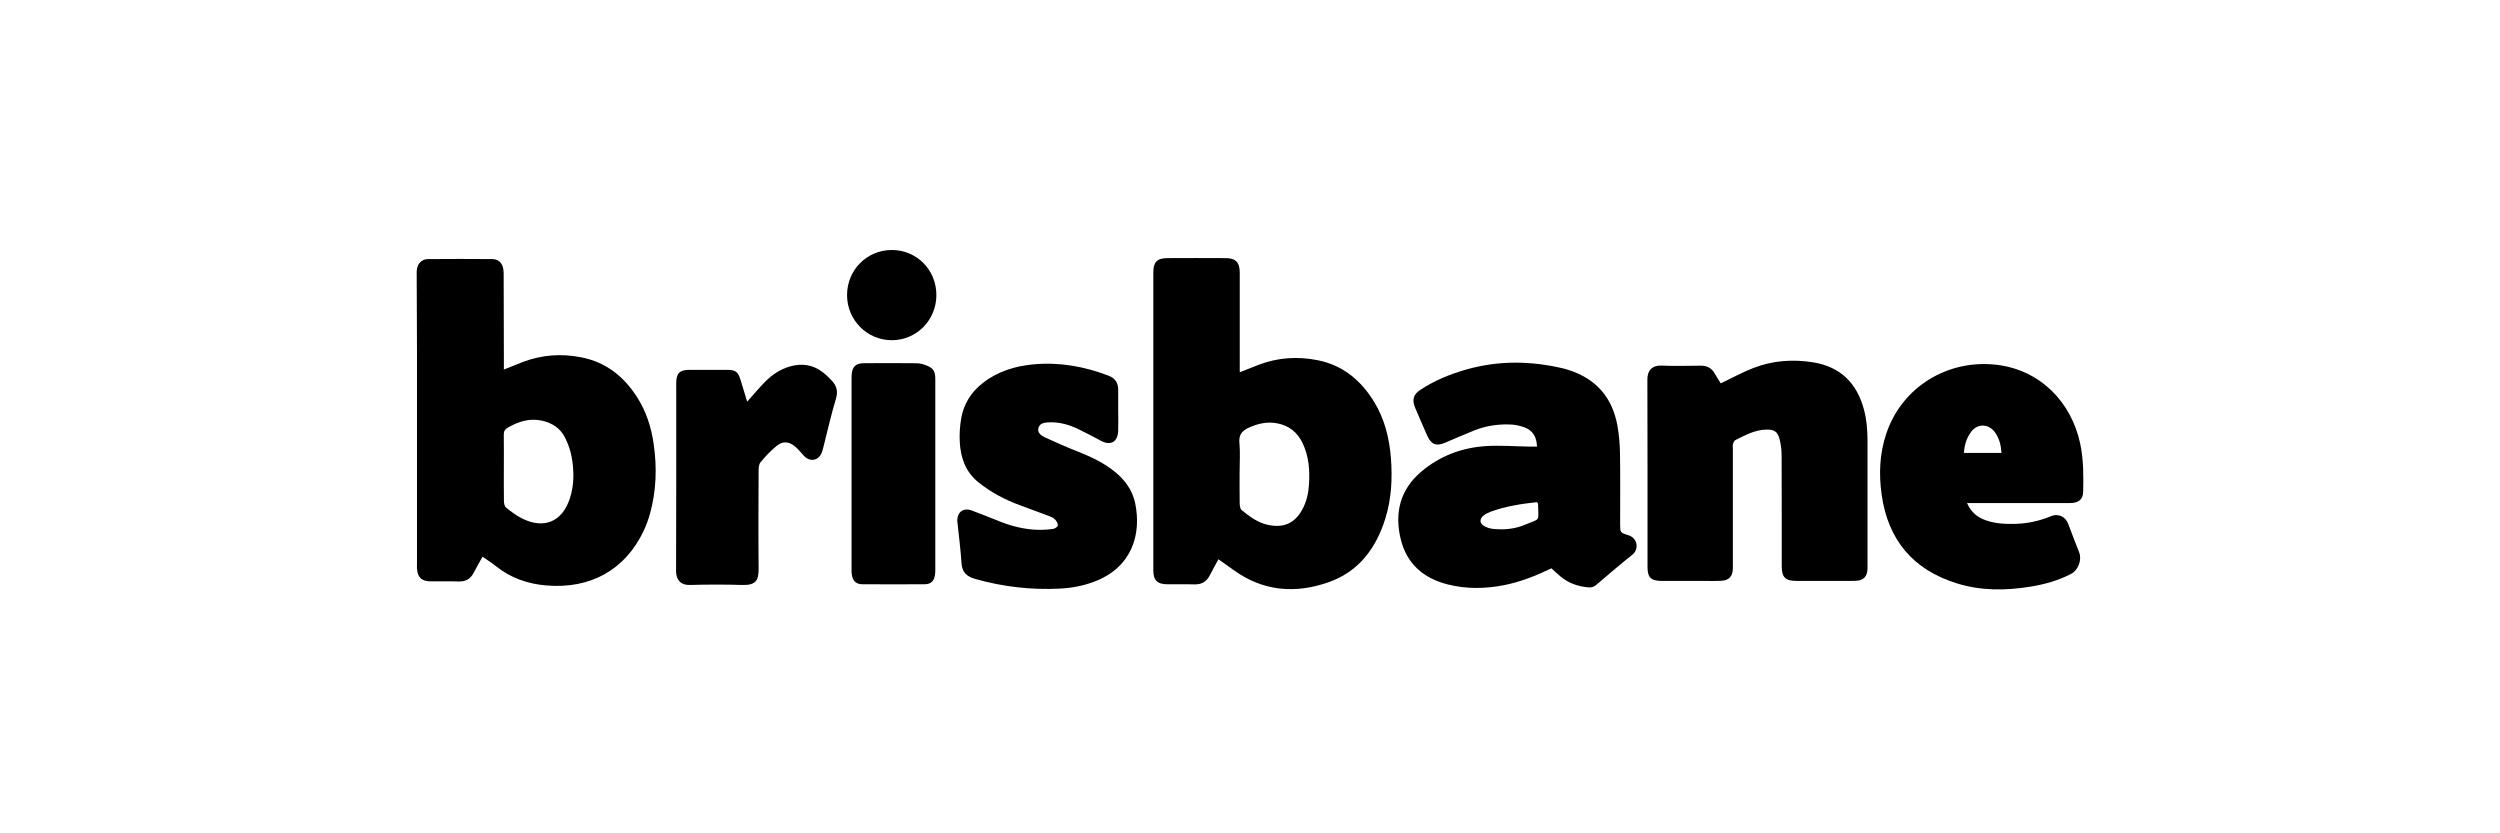
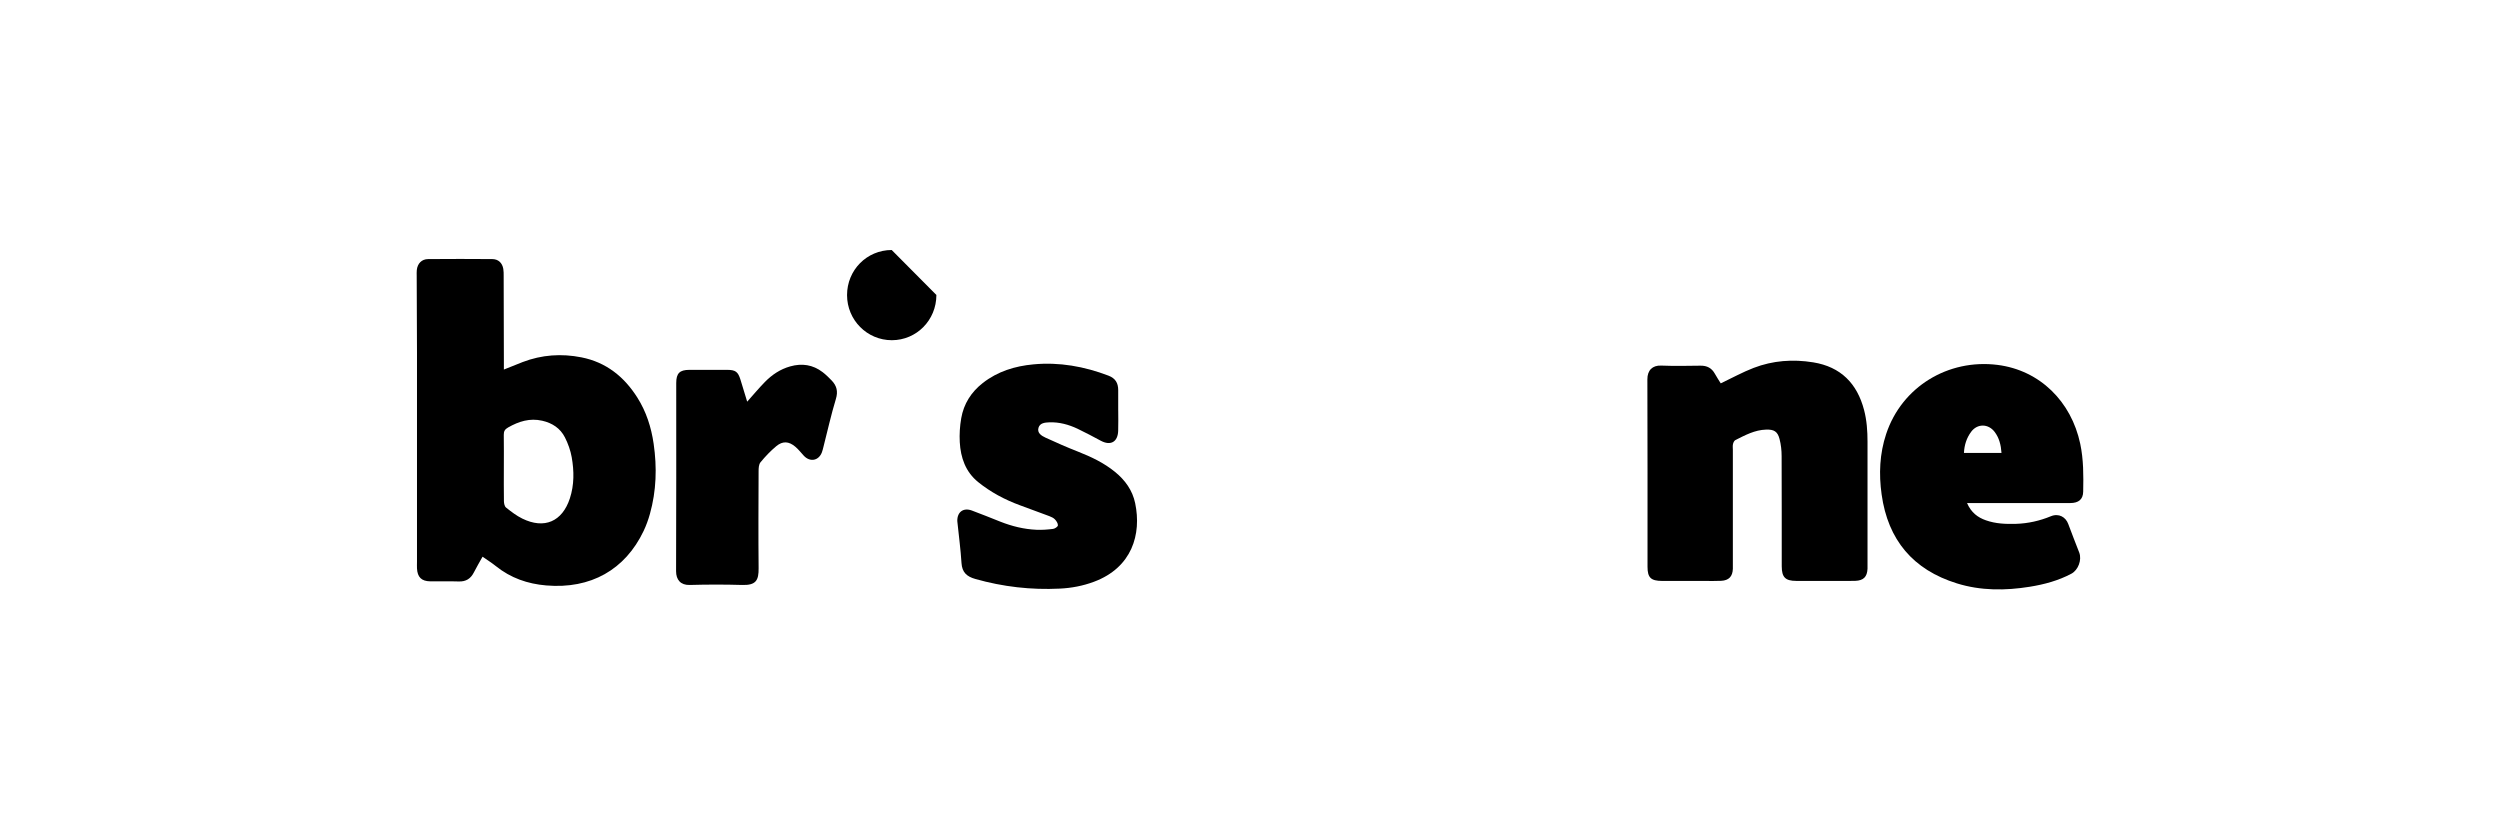
<svg xmlns="http://www.w3.org/2000/svg" width="240" height="80" viewBox="0 0 240 80" fill="none">
  <path d="M48.369 35.478C49.053 35.203 49.611 34.973 50.175 34.757C52.011 34.056 53.901 33.925 55.821 34.306C58.181 34.774 59.908 36.154 61.178 38.155C62.042 39.518 62.521 41.02 62.751 42.607C63.079 44.873 63.012 47.124 62.392 49.336C62.236 49.894 62.036 50.449 61.787 50.973C60.012 54.699 56.701 56.566 52.434 56.202C50.645 56.05 49.022 55.487 47.609 54.351C47.214 54.035 46.782 53.763 46.325 53.443C46.031 53.97 45.748 54.45 45.495 54.946C45.19 55.548 44.738 55.846 44.04 55.821C43.132 55.79 42.221 55.821 41.31 55.809C40.466 55.798 40.073 55.411 40.031 54.567C40.02 54.357 40.031 54.147 40.031 53.937C40.031 47.239 40.031 40.538 40.031 33.84C40.031 31.39 40.012 28.94 40.003 26.49C40.003 26.302 39.992 26.114 40.012 25.929C40.076 25.301 40.48 24.875 41.102 24.872C43.157 24.855 45.209 24.855 47.264 24.872C47.839 24.878 48.215 25.236 48.316 25.808C48.355 26.035 48.352 26.274 48.352 26.506C48.361 29.237 48.366 31.968 48.372 34.698C48.372 34.928 48.372 35.158 48.372 35.478H48.369ZM48.369 44.895C48.369 45.969 48.358 47.042 48.377 48.114C48.38 48.324 48.439 48.615 48.582 48.727C49.073 49.117 49.58 49.51 50.141 49.784C52.252 50.822 53.979 50.076 54.708 47.842C55.131 46.546 55.117 45.215 54.885 43.897C54.77 43.244 54.534 42.588 54.234 41.993C53.791 41.119 53.026 40.611 52.056 40.39C50.859 40.118 49.807 40.451 48.781 41.035C48.47 41.211 48.358 41.396 48.363 41.741C48.38 42.789 48.369 43.841 48.369 44.892V44.895Z" fill="black" />
-   <path d="M116.969 53.695C116.672 54.245 116.403 54.708 116.165 55.187C115.851 55.818 115.377 56.126 114.657 56.101C113.793 56.073 112.93 56.101 112.066 56.092C111.088 56.081 110.718 55.708 110.718 54.727C110.718 45.201 110.718 35.677 110.718 26.15C110.718 25.161 111.079 24.785 112.06 24.779C113.928 24.768 115.795 24.768 117.665 24.779C118.626 24.785 119.013 25.183 119.016 26.156C119.022 29.075 119.016 31.993 119.016 34.911C119.016 35.161 119.016 35.408 119.016 35.736C119.664 35.481 120.219 35.256 120.777 35.041C122.636 34.323 124.548 34.191 126.49 34.578C128.935 35.069 130.679 36.532 131.943 38.623C132.93 40.258 133.376 42.063 133.525 43.942C133.682 45.91 133.583 47.867 132.997 49.765C132.117 52.61 130.455 54.856 127.589 55.877C124.382 57.02 121.253 56.782 118.408 54.71C117.956 54.382 117.499 54.063 116.972 53.69L116.969 53.695ZM119.002 45.189C119.002 46.241 118.991 47.289 119.01 48.341C119.013 48.554 119.055 48.851 119.196 48.966C119.972 49.599 120.771 50.205 121.8 50.404C123.266 50.687 124.295 50.227 125.016 48.921C125.419 48.189 125.602 47.399 125.658 46.577C125.756 45.164 125.658 43.774 125.019 42.478C124.525 41.475 123.723 40.852 122.61 40.639C121.654 40.457 120.777 40.653 119.896 41.051C119.215 41.36 118.91 41.747 118.985 42.529C119.069 43.406 119.005 44.301 119.005 45.187L119.002 45.189Z" fill="black" />
-   <path d="M148.93 54.562C147.439 55.279 145.944 55.874 144.355 56.182C142.569 56.527 140.78 56.555 139.008 56.112C136.67 55.526 135.041 54.136 134.467 51.75C133.861 49.243 134.405 47.014 136.429 45.29C138.212 43.771 140.318 42.98 142.631 42.826C143.999 42.736 145.381 42.851 146.757 42.871C147.01 42.874 147.259 42.871 147.551 42.871C147.528 41.985 147.17 41.337 146.371 41.035C145.9 40.855 145.375 40.754 144.873 40.746C143.724 40.721 142.591 40.892 141.518 41.326C140.59 41.702 139.667 42.097 138.748 42.495C137.895 42.865 137.396 42.683 137.015 41.825C136.625 40.95 136.247 40.073 135.874 39.193C135.526 38.377 135.658 37.875 136.401 37.393C137.741 36.521 139.205 35.918 140.738 35.481C143.842 34.595 146.954 34.631 150.077 35.371C150.259 35.413 150.436 35.469 150.615 35.528C153.242 36.372 154.787 38.178 155.275 40.869C155.434 41.761 155.507 42.675 155.521 43.583C155.555 45.823 155.533 48.063 155.533 50.303C155.533 51.119 155.533 51.133 156.315 51.377C157.237 51.663 157.355 52.731 156.707 53.25C155.524 54.197 154.369 55.181 153.217 56.168C152.976 56.376 152.726 56.412 152.44 56.384C151.465 56.291 150.573 55.983 149.813 55.344C149.53 55.106 149.258 54.85 148.936 54.562H148.93ZM147.548 48.206C146.031 48.369 144.523 48.601 143.076 49.134C142.841 49.221 142.608 49.347 142.409 49.504C142.028 49.804 142.031 50.23 142.443 50.48C142.709 50.642 143.043 50.746 143.354 50.777C144.383 50.878 145.403 50.788 146.365 50.387C147.952 49.723 147.674 50.152 147.652 48.349C147.652 48.329 147.626 48.312 147.548 48.206Z" fill="black" />
  <path d="M165.194 36.801C166.29 36.28 167.294 35.724 168.35 35.318C170.195 34.609 172.118 34.468 174.067 34.785C176.714 35.214 178.284 36.812 178.951 39.361C179.214 40.362 179.282 41.385 179.282 42.414C179.282 46.381 179.282 50.348 179.282 54.318C179.282 54.41 179.282 54.506 179.282 54.598C179.245 55.38 178.897 55.734 178.101 55.762C177.541 55.781 176.98 55.767 176.422 55.767C175.09 55.767 173.761 55.773 172.43 55.767C171.392 55.762 171.05 55.417 171.047 54.365C171.042 50.841 171.053 47.317 171.036 43.793C171.036 43.241 170.975 42.672 170.834 42.136C170.644 41.41 170.293 41.219 169.548 41.242C168.46 41.273 167.532 41.777 166.595 42.248C166.48 42.307 166.396 42.492 166.366 42.633C166.326 42.812 166.354 43.003 166.354 43.19C166.354 46.832 166.354 50.471 166.354 54.113C166.354 54.276 166.36 54.441 166.354 54.604C166.329 55.338 165.976 55.72 165.233 55.759C164.697 55.787 164.159 55.77 163.624 55.77C162.27 55.77 160.915 55.776 159.564 55.77C158.482 55.764 158.162 55.456 158.162 54.407C158.16 48.411 158.171 42.411 158.148 36.414C158.145 35.553 158.631 35.063 159.469 35.096C160.728 35.147 161.989 35.122 163.248 35.105C163.87 35.096 164.322 35.329 164.625 35.876C164.815 36.218 165.031 36.543 165.194 36.807V36.801Z" fill="black" />
  <path d="M188.836 48.296C189.243 49.218 189.865 49.672 190.639 49.947C191.578 50.281 192.556 50.317 193.541 50.289C194.696 50.253 195.817 50 196.874 49.563C197.653 49.24 198.315 49.647 198.553 50.306C198.884 51.228 199.263 52.131 199.607 53.048C199.874 53.752 199.509 54.727 198.848 55.078C197.597 55.742 196.249 56.104 194.861 56.328C192.509 56.706 190.157 56.718 187.863 56.005C183.655 54.699 181.244 51.837 180.636 47.469C180.361 45.503 180.442 43.558 181.073 41.66C182.573 37.132 187.022 34.438 191.755 35.029C195.828 35.539 198.845 38.55 199.703 42.605C200.025 44.127 200.017 45.663 199.986 47.202C199.972 47.937 199.549 48.293 198.741 48.293C195.73 48.298 192.722 48.293 189.711 48.293C189.461 48.293 189.212 48.293 188.842 48.293L188.836 48.296ZM192.144 43.482C192.091 42.705 191.92 42.038 191.486 41.463C190.877 40.659 189.82 40.65 189.226 41.458C188.794 42.044 188.575 42.717 188.539 43.482H192.144Z" fill="black" />
  <path d="M107.35 39.408C107.35 40.062 107.37 40.718 107.345 41.368C107.306 42.434 106.616 42.812 105.685 42.316C104.945 41.92 104.205 41.52 103.448 41.161C102.596 40.76 101.698 40.51 100.742 40.544C100.311 40.561 99.831 40.6 99.694 41.068C99.548 41.57 99.988 41.836 100.361 42.01C101.396 42.489 102.444 42.947 103.507 43.364C104.771 43.863 105.988 44.441 107.048 45.307C108.018 46.1 108.719 47.071 108.977 48.31C109.596 51.276 108.688 54.483 105.015 55.851C103.955 56.247 102.856 56.454 101.735 56.507C98.987 56.642 96.29 56.334 93.635 55.582C92.811 55.349 92.36 54.949 92.304 54.051C92.222 52.748 92.049 51.453 91.914 50.152C91.908 50.104 91.903 50.059 91.9 50.011C91.889 49.151 92.48 48.711 93.293 49.008C94.213 49.347 95.118 49.72 96.03 50.079C97.145 50.519 98.298 50.805 99.495 50.858C100.028 50.883 100.566 50.841 101.096 50.774C101.272 50.752 101.55 50.564 101.558 50.438C101.572 50.25 101.421 50.017 101.275 49.863C101.138 49.717 100.93 49.625 100.737 49.549C99.8 49.193 98.859 48.851 97.916 48.506C96.459 47.971 95.099 47.247 93.896 46.274C92.696 45.301 92.22 43.936 92.138 42.445C92.096 41.682 92.147 40.9 92.278 40.149C92.52 38.764 93.234 37.639 94.35 36.767C95.78 35.649 97.437 35.144 99.209 34.979C101.693 34.746 104.084 35.175 106.411 36.061C107.09 36.319 107.345 36.776 107.348 37.449C107.348 38.102 107.348 38.755 107.348 39.408H107.35Z" fill="black" />
  <path d="M71.728 38.562C72.348 37.869 72.869 37.241 73.439 36.661C74.117 35.971 74.908 35.441 75.855 35.175C76.982 34.855 78.031 35.007 78.967 35.722C79.281 35.96 79.564 36.243 79.839 36.526C80.324 37.031 80.467 37.569 80.246 38.298C79.786 39.812 79.444 41.362 79.051 42.899C79.006 43.078 78.964 43.263 78.897 43.437C78.583 44.236 77.759 44.385 77.167 43.751C76.898 43.462 76.654 43.14 76.354 42.888C75.726 42.358 75.146 42.316 74.518 42.837C73.966 43.294 73.464 43.827 73.007 44.382C72.841 44.584 72.825 44.946 72.825 45.237C72.813 48.341 72.796 51.444 72.827 54.548C72.839 55.703 72.586 56.196 71.249 56.157C69.57 56.106 67.888 56.109 66.208 56.157C65.345 56.182 64.902 55.661 64.904 54.834C64.93 48.814 64.916 42.792 64.918 36.773C64.918 35.837 65.246 35.509 66.174 35.506C67.388 35.5 68.602 35.5 69.814 35.506C70.607 35.509 70.848 35.688 71.081 36.434C71.294 37.118 71.499 37.805 71.731 38.567L71.728 38.562Z" fill="black" />
-   <path d="M81.748 45.467C81.748 42.504 81.748 39.537 81.748 36.574C81.748 36.386 81.743 36.201 81.754 36.013C81.804 35.209 82.138 34.872 82.94 34.867C84.619 34.855 86.301 34.855 87.981 34.872C88.275 34.875 88.586 34.948 88.864 35.052C89.609 35.335 89.789 35.621 89.789 36.42C89.789 42.489 89.789 48.556 89.789 54.626C89.789 54.836 89.789 55.05 89.75 55.254C89.649 55.798 89.343 56.081 88.791 56.087C86.784 56.101 84.776 56.101 82.769 56.087C82.219 56.084 81.903 55.806 81.793 55.265C81.743 55.016 81.748 54.755 81.748 54.5C81.748 51.489 81.748 48.478 81.748 45.467Z" fill="black" />
-   <path d="M89.893 28.317C89.893 30.729 87.995 32.657 85.617 32.66C83.24 32.66 81.319 30.729 81.317 28.331C81.317 25.923 83.212 24.006 85.603 24C87.997 23.994 89.89 25.898 89.893 28.317Z" fill="black" />
+   <path d="M89.893 28.317C89.893 30.729 87.995 32.657 85.617 32.66C83.24 32.66 81.319 30.729 81.317 28.331C81.317 25.923 83.212 24.006 85.603 24Z" fill="black" />
</svg>